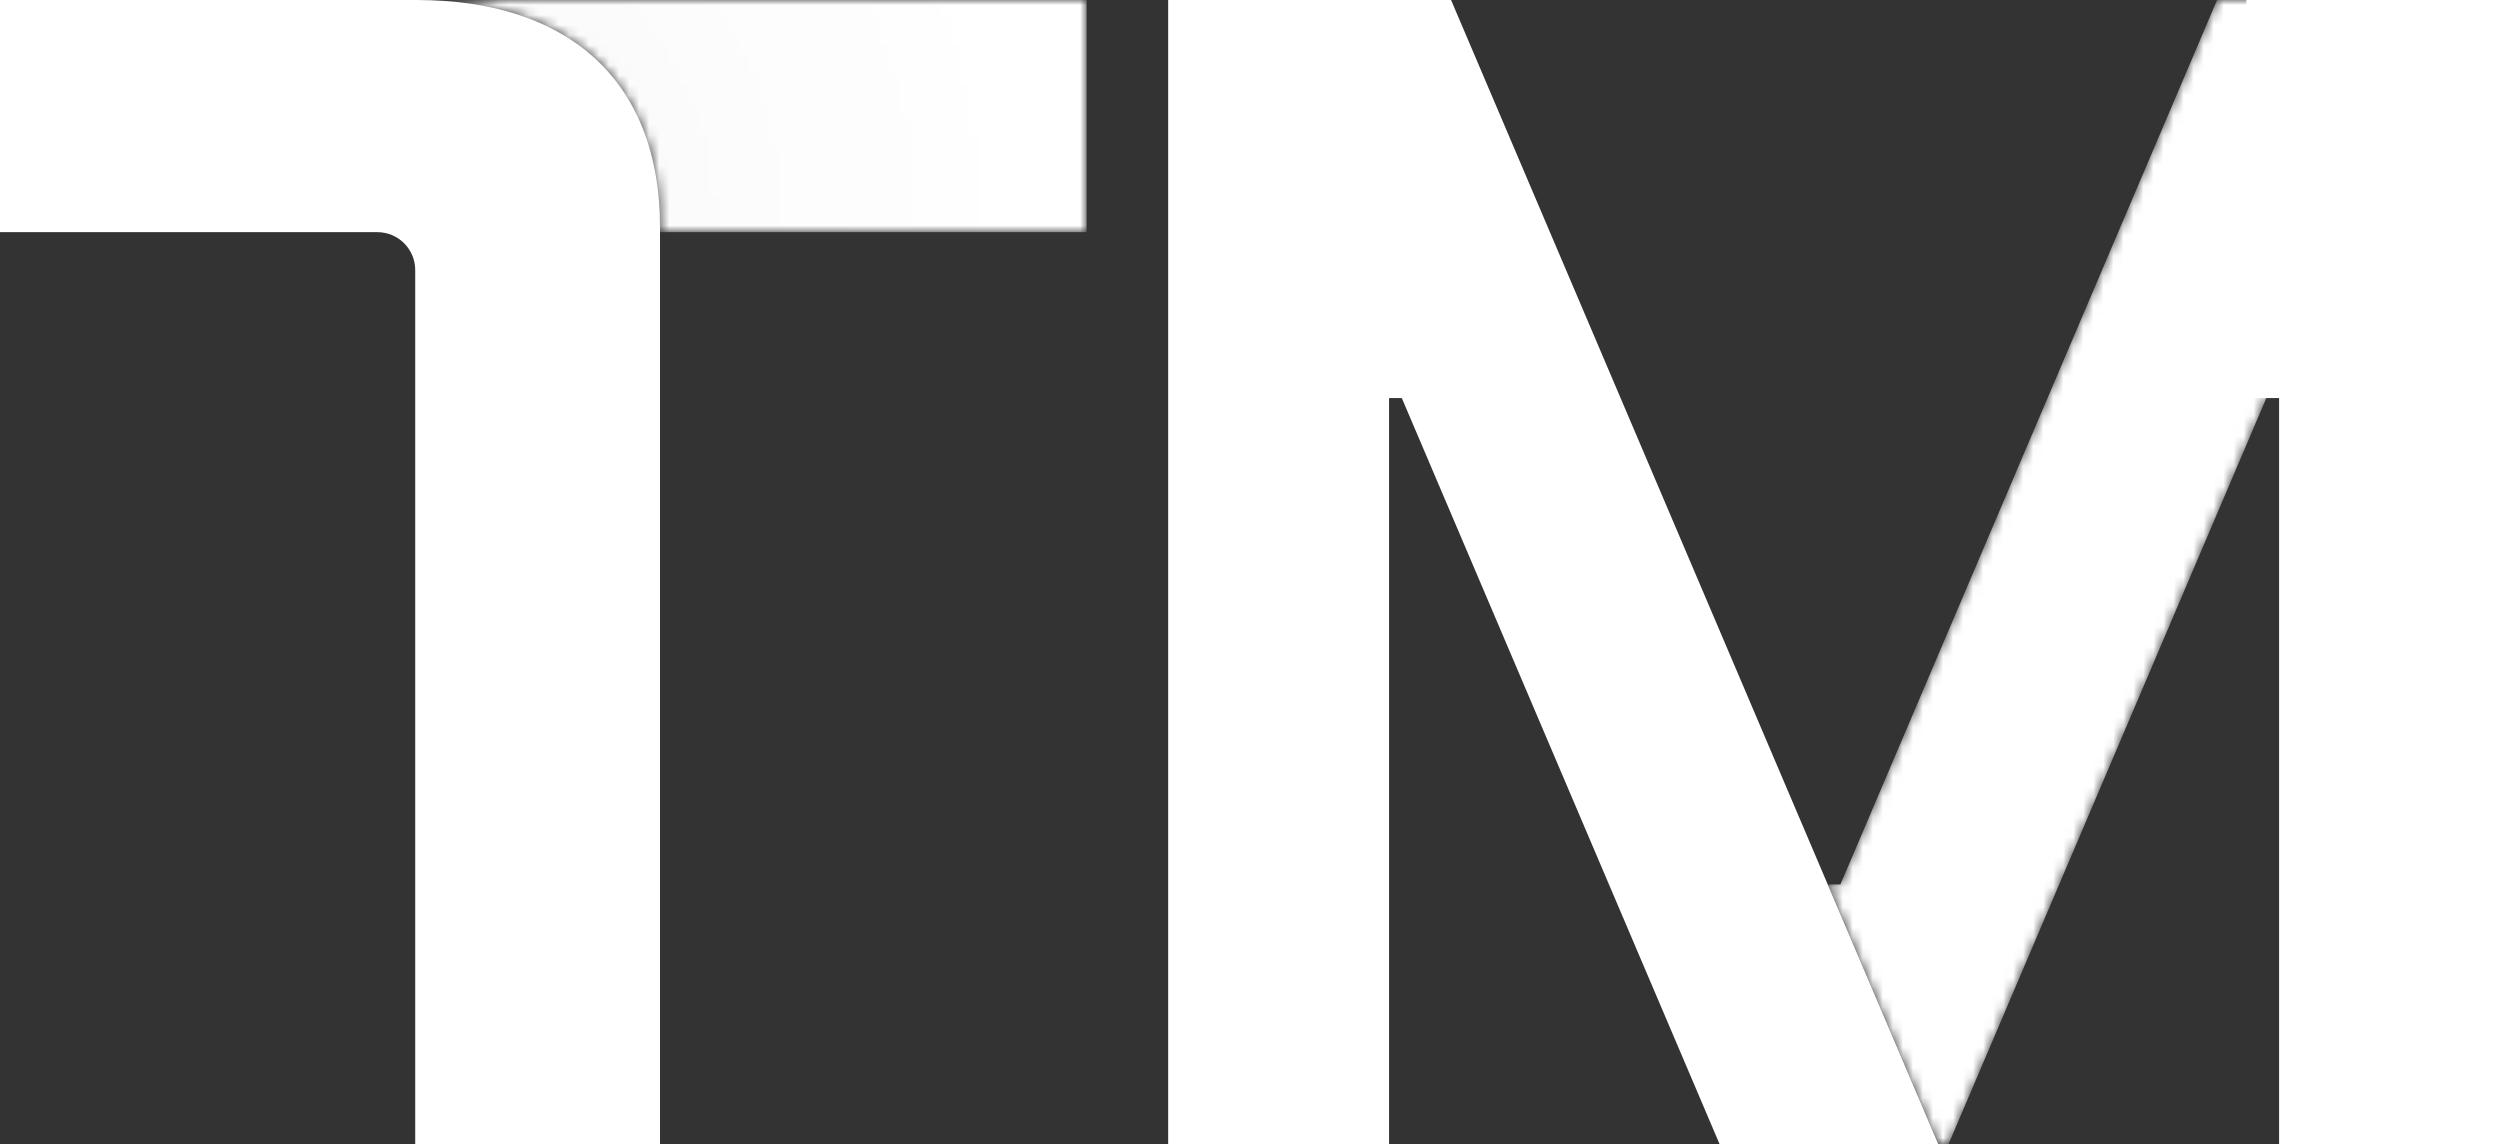
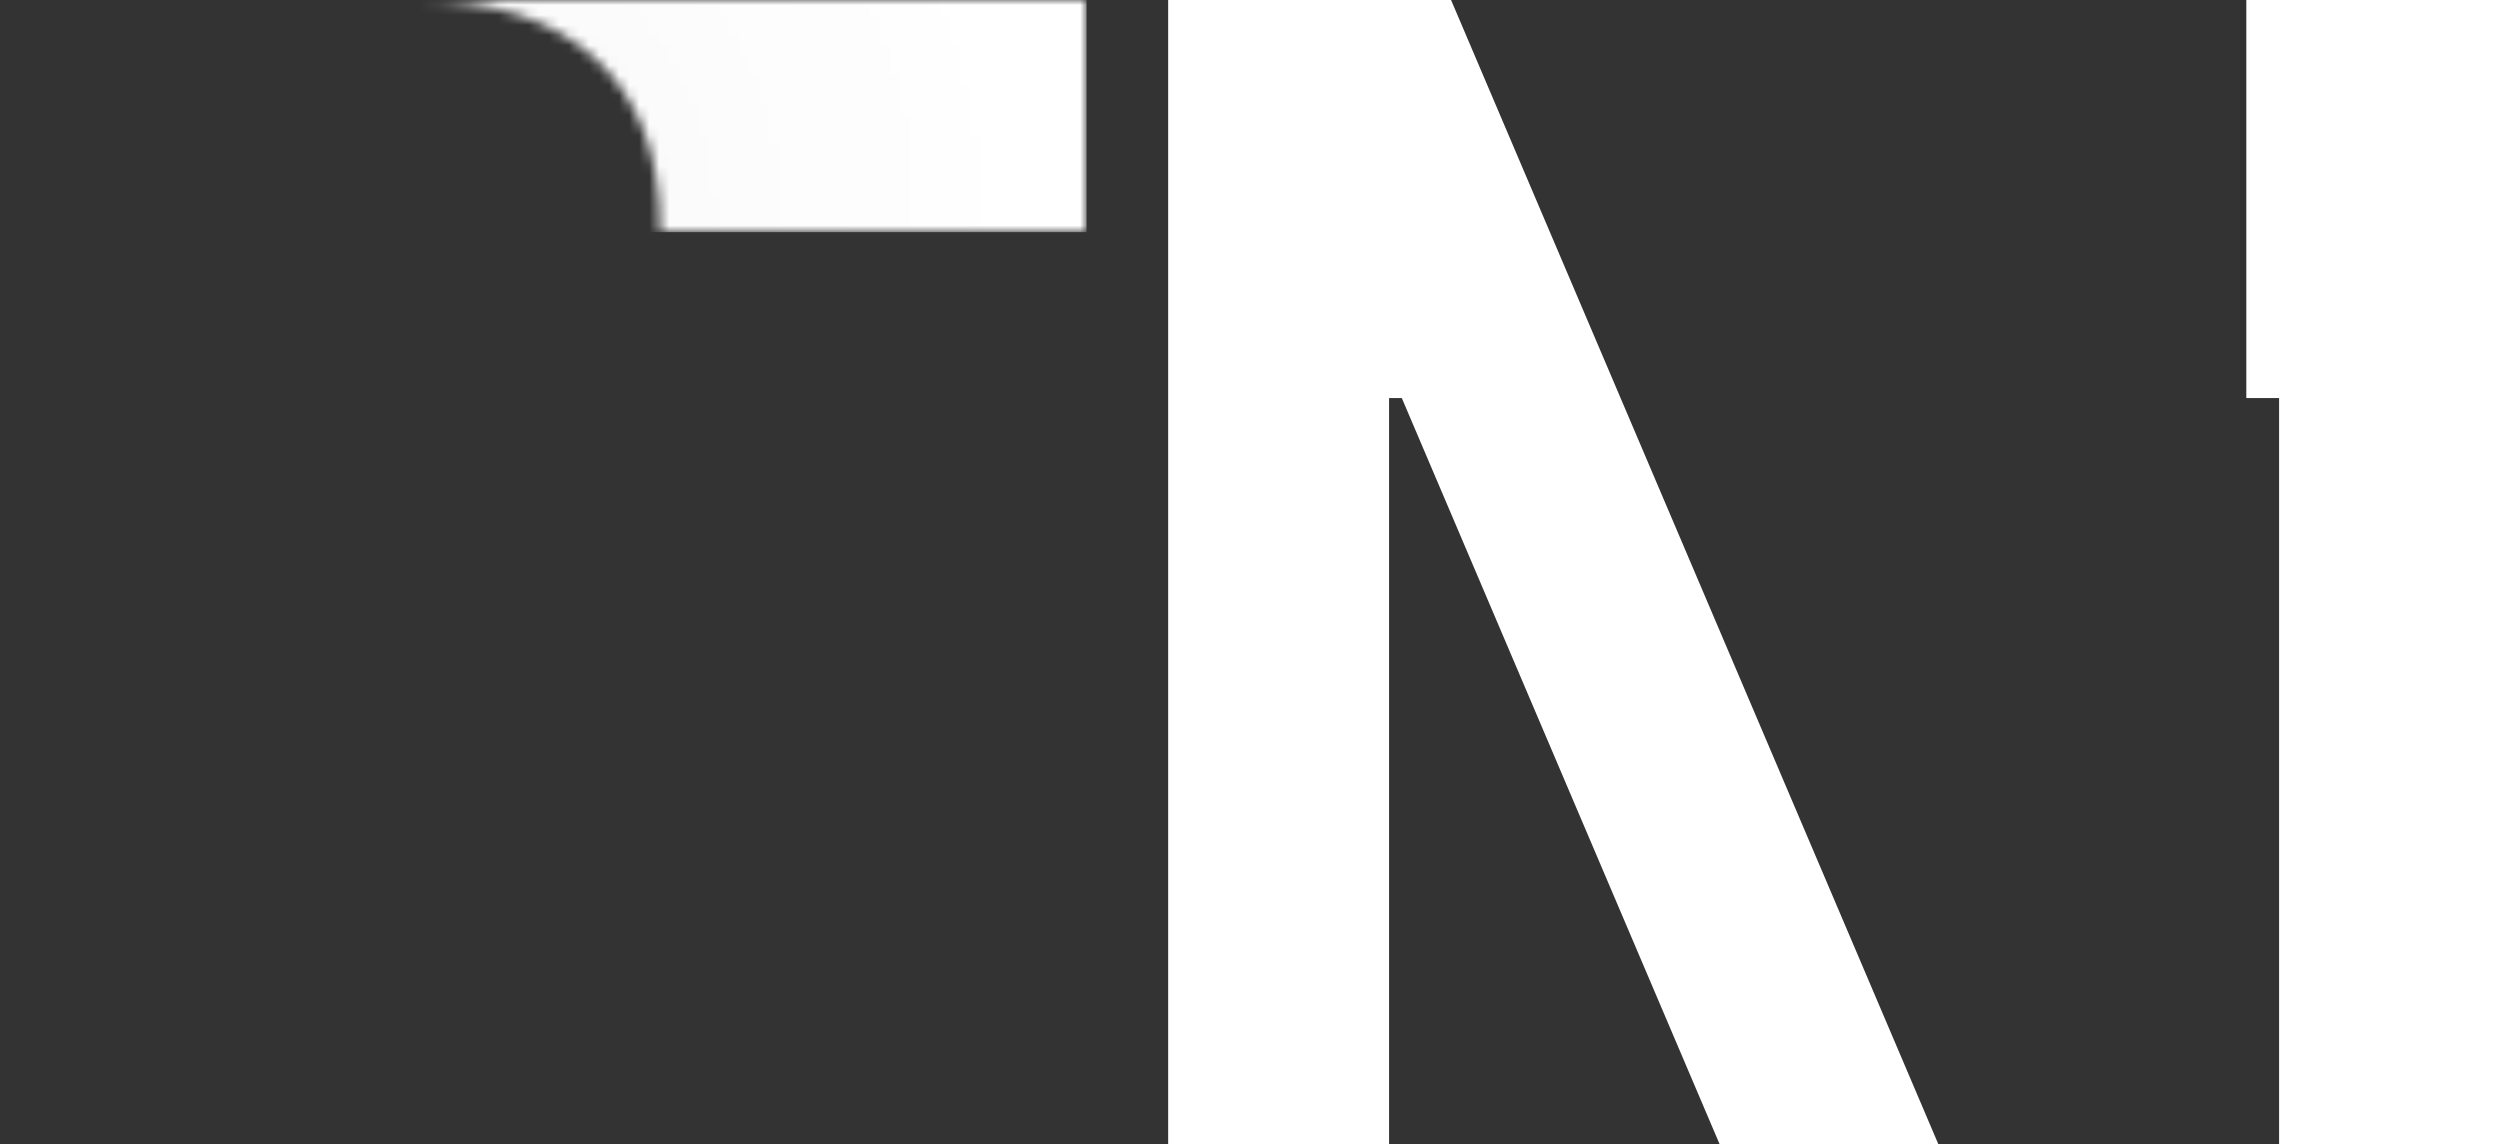
<svg xmlns="http://www.w3.org/2000/svg" id="Layer_2" viewBox="0 0 249.429 114.162">
  <rect x="0" y="0" width="249.429" height="114.162" fill="#333333" stroke="none" />
  <defs>
    <style>.cls-1{mask:url(#mask);}.cls-2{fill:url(#radial-gradient);}.cls-3{fill:url(#linear-gradient);}.cls-4{mask:url(#mask-1);}.cls-5{fill:#fff;}</style>
    <radialGradient id="radial-gradient" cx="40.916" cy="21.734" fx="40.916" fy="21.734" r="63.174" gradientUnits="userSpaceOnUse">
      <stop offset=".4" stop-color="#000" stop-opacity=".98" />
      <stop offset=".437" stop-color="#111" stop-opacity=".981" />
      <stop offset=".706" stop-color="#909090" stop-opacity=".991" />
      <stop offset=".89" stop-color="#dfdfdf" stop-opacity=".998" />
      <stop offset=".974" stop-color="#fff" />
    </radialGradient>
    <mask id="mask" x="36.271" y="0" width="72.138" height="23.163" maskUnits="userSpaceOnUse">
      <path class="cls-2" d="M41.591,0C56.574,0,65.849,7.924,65.849,22.68v.483h42.561V0H41.591Z" />
    </mask>
    <linearGradient id="linear-gradient" x1="175.033" y1="70.991" x2="258.184" y2="35.695" gradientUnits="userSpaceOnUse">
      <stop offset=".01" stop-color="#000" />
      <stop offset=".384" stop-color="#fff" />
    </linearGradient>
    <mask id="mask-1" x="182.355" y="0" width="60.677" height="114.162" maskUnits="userSpaceOnUse">
-       <polygon class="cls-3" points="226.116 39.714 243.032 0 242.999 0 226.116 0 221.201 0 195.074 61.349 183.622 88.24 182.988 88.24 182.355 88.24 193.394 114.162 194.405 114.162 226.116 39.714" />
-     </mask>
+       </mask>
  </defs>
  <g id="Layer_1-2">
-     <path class="cls-5" d="M41.59,0h-4.415S0,0,0,0v23.162s37.647,0,37.647,0c2.087,0,3.78,1.692,3.78,3.78v87.22s24.422,0,24.422,0V38.538s0-15.859,0-15.859C65.849,7.924,56.574,0,41.59,0Z" />
    <g class="cls-1">
      <rect class="cls-5" x="36.271" y="0" width="72.138" height="23.163" />
    </g>
    <polygon class="cls-5" points="182.355 88.24 144.775 0 116.55 0 116.55 114.162 138.59 114.162 138.59 39.715 139.86 39.715 171.571 114.162 182.988 114.162 193.394 114.162 182.355 88.24 182.355 88.24" />
    <polygon class="cls-5" points="249.429 0 249.429 114.162 227.389 114.162 227.389 39.715 224.119 39.715 224.119 0 249.429 0" />
    <g class="cls-4">
      <polygon class="cls-5" points="221.201 0 195.074 61.349 183.622 88.24 182.988 88.24 182.355 88.24 193.394 114.162 194.405 114.162 226.116 39.715 227.961 35.383 243 0 221.201 0" />
    </g>
  </g>
</svg>